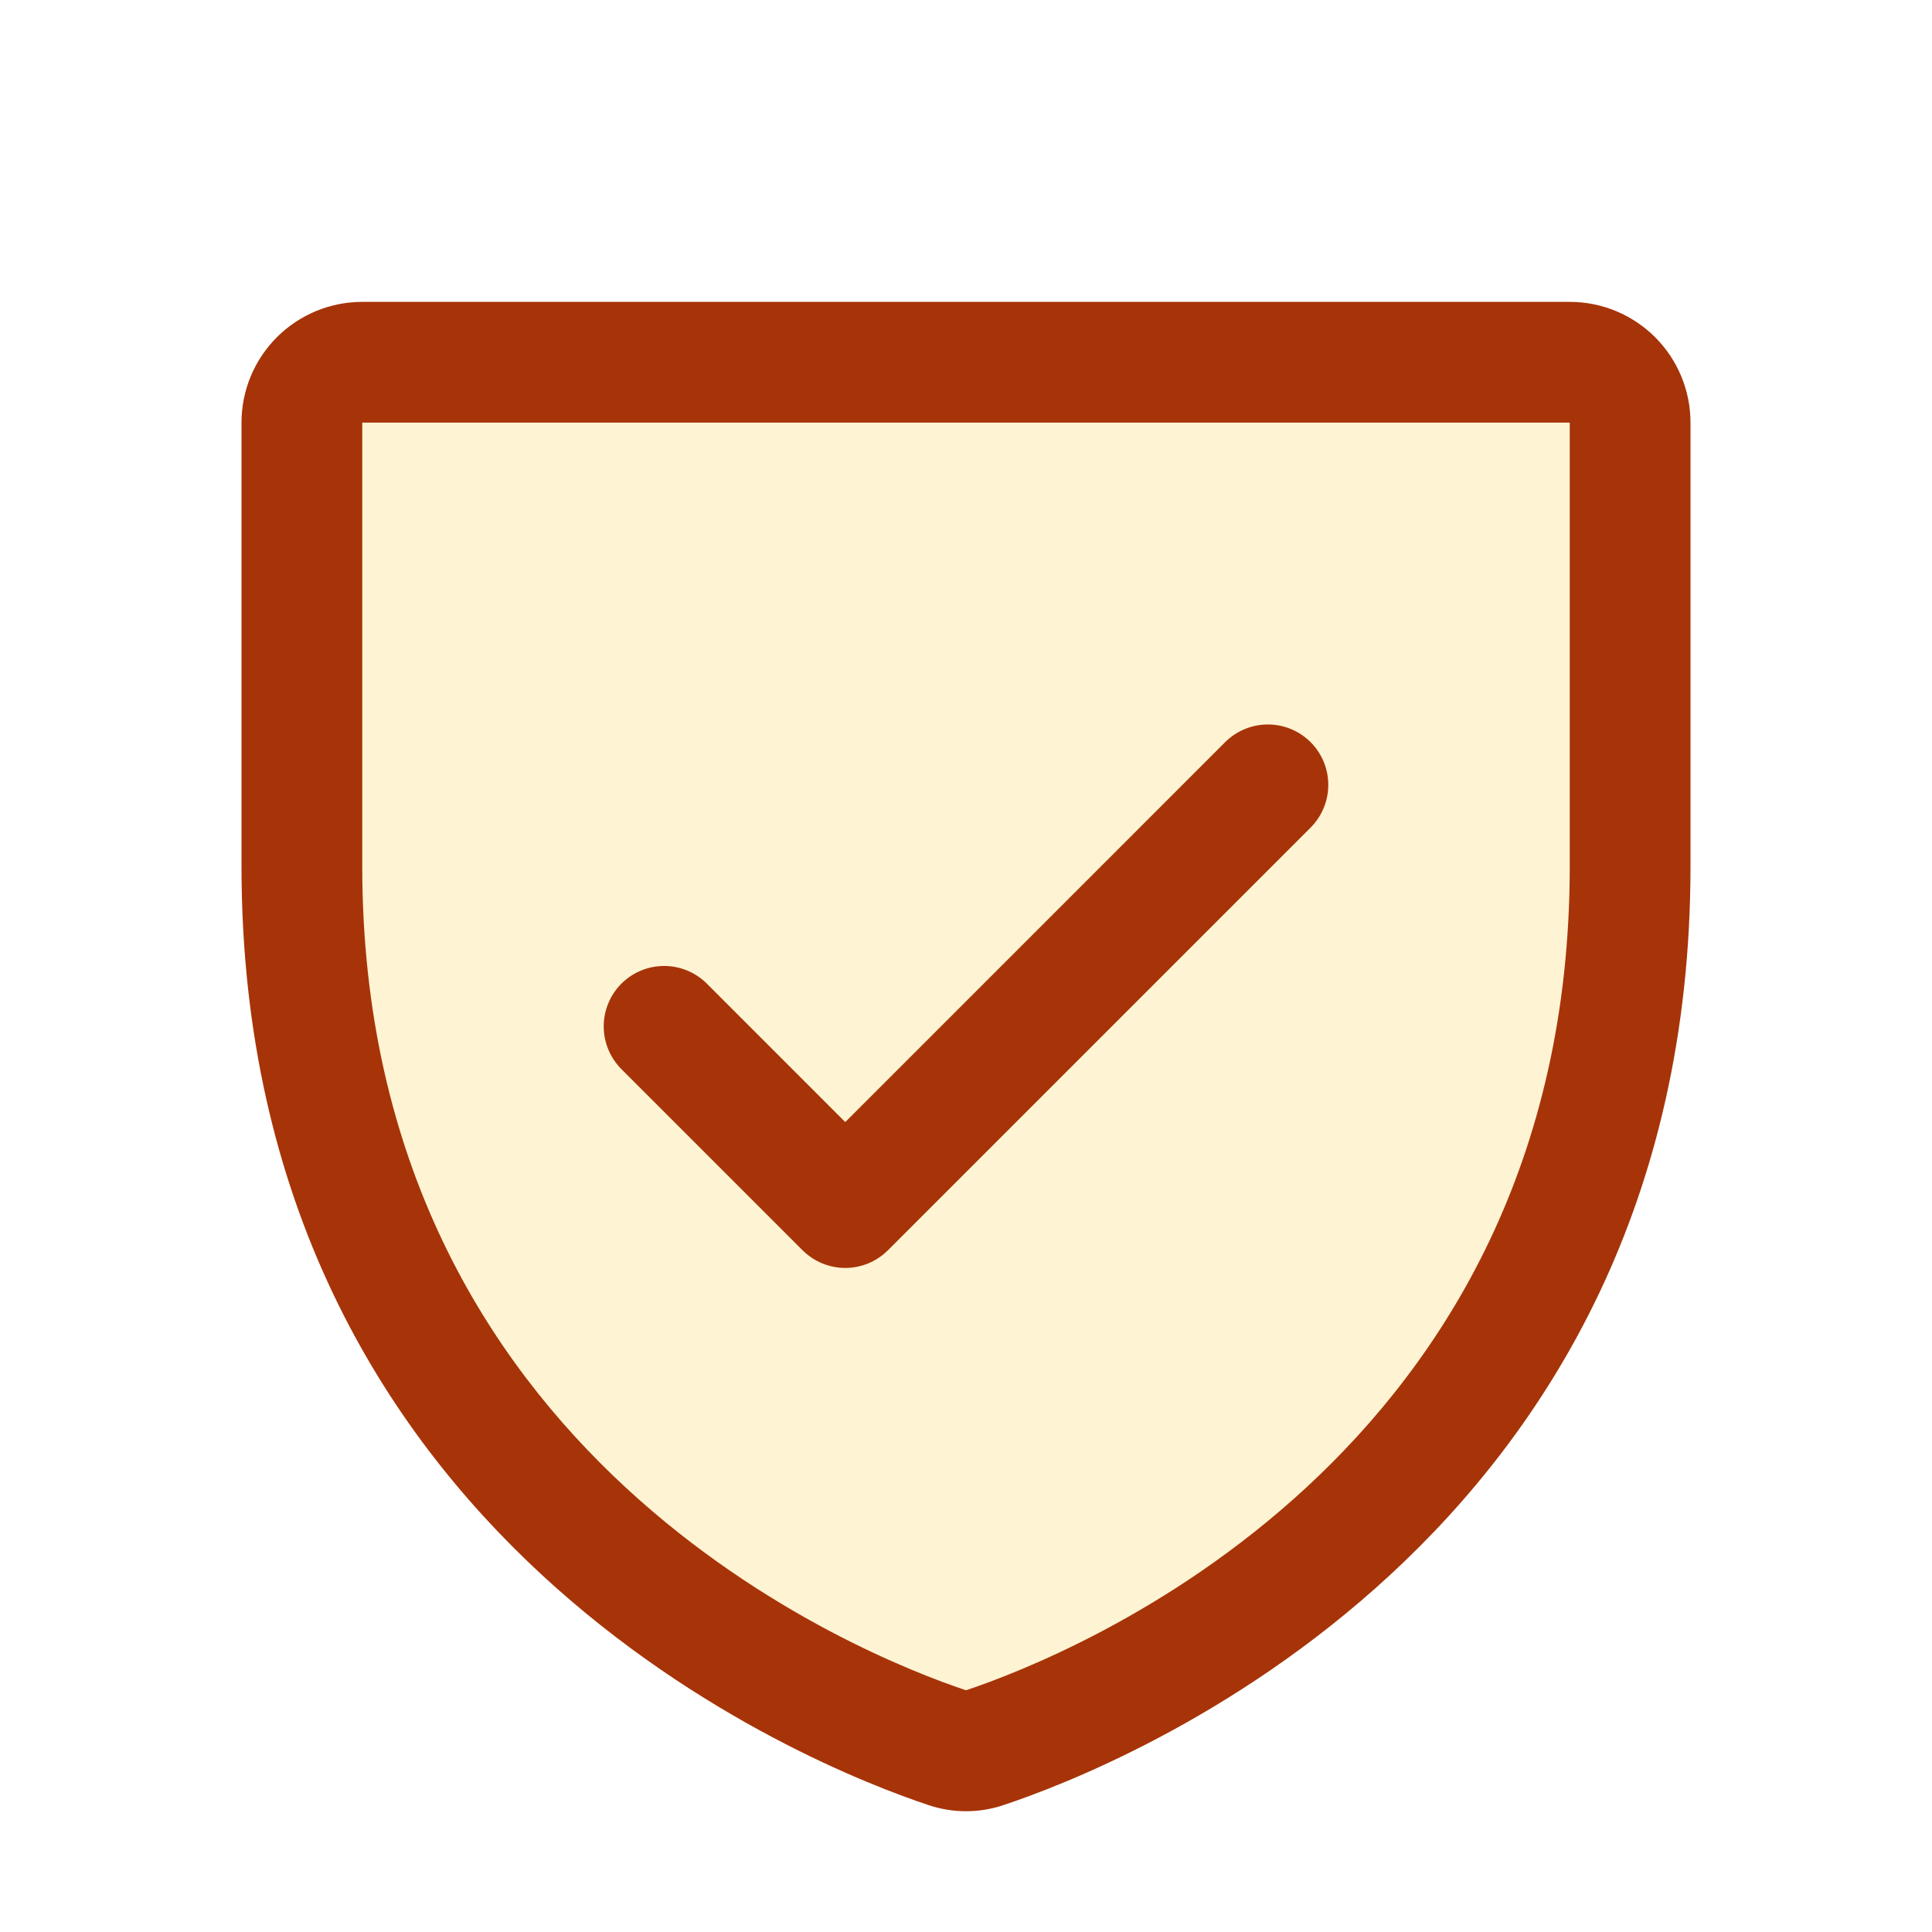
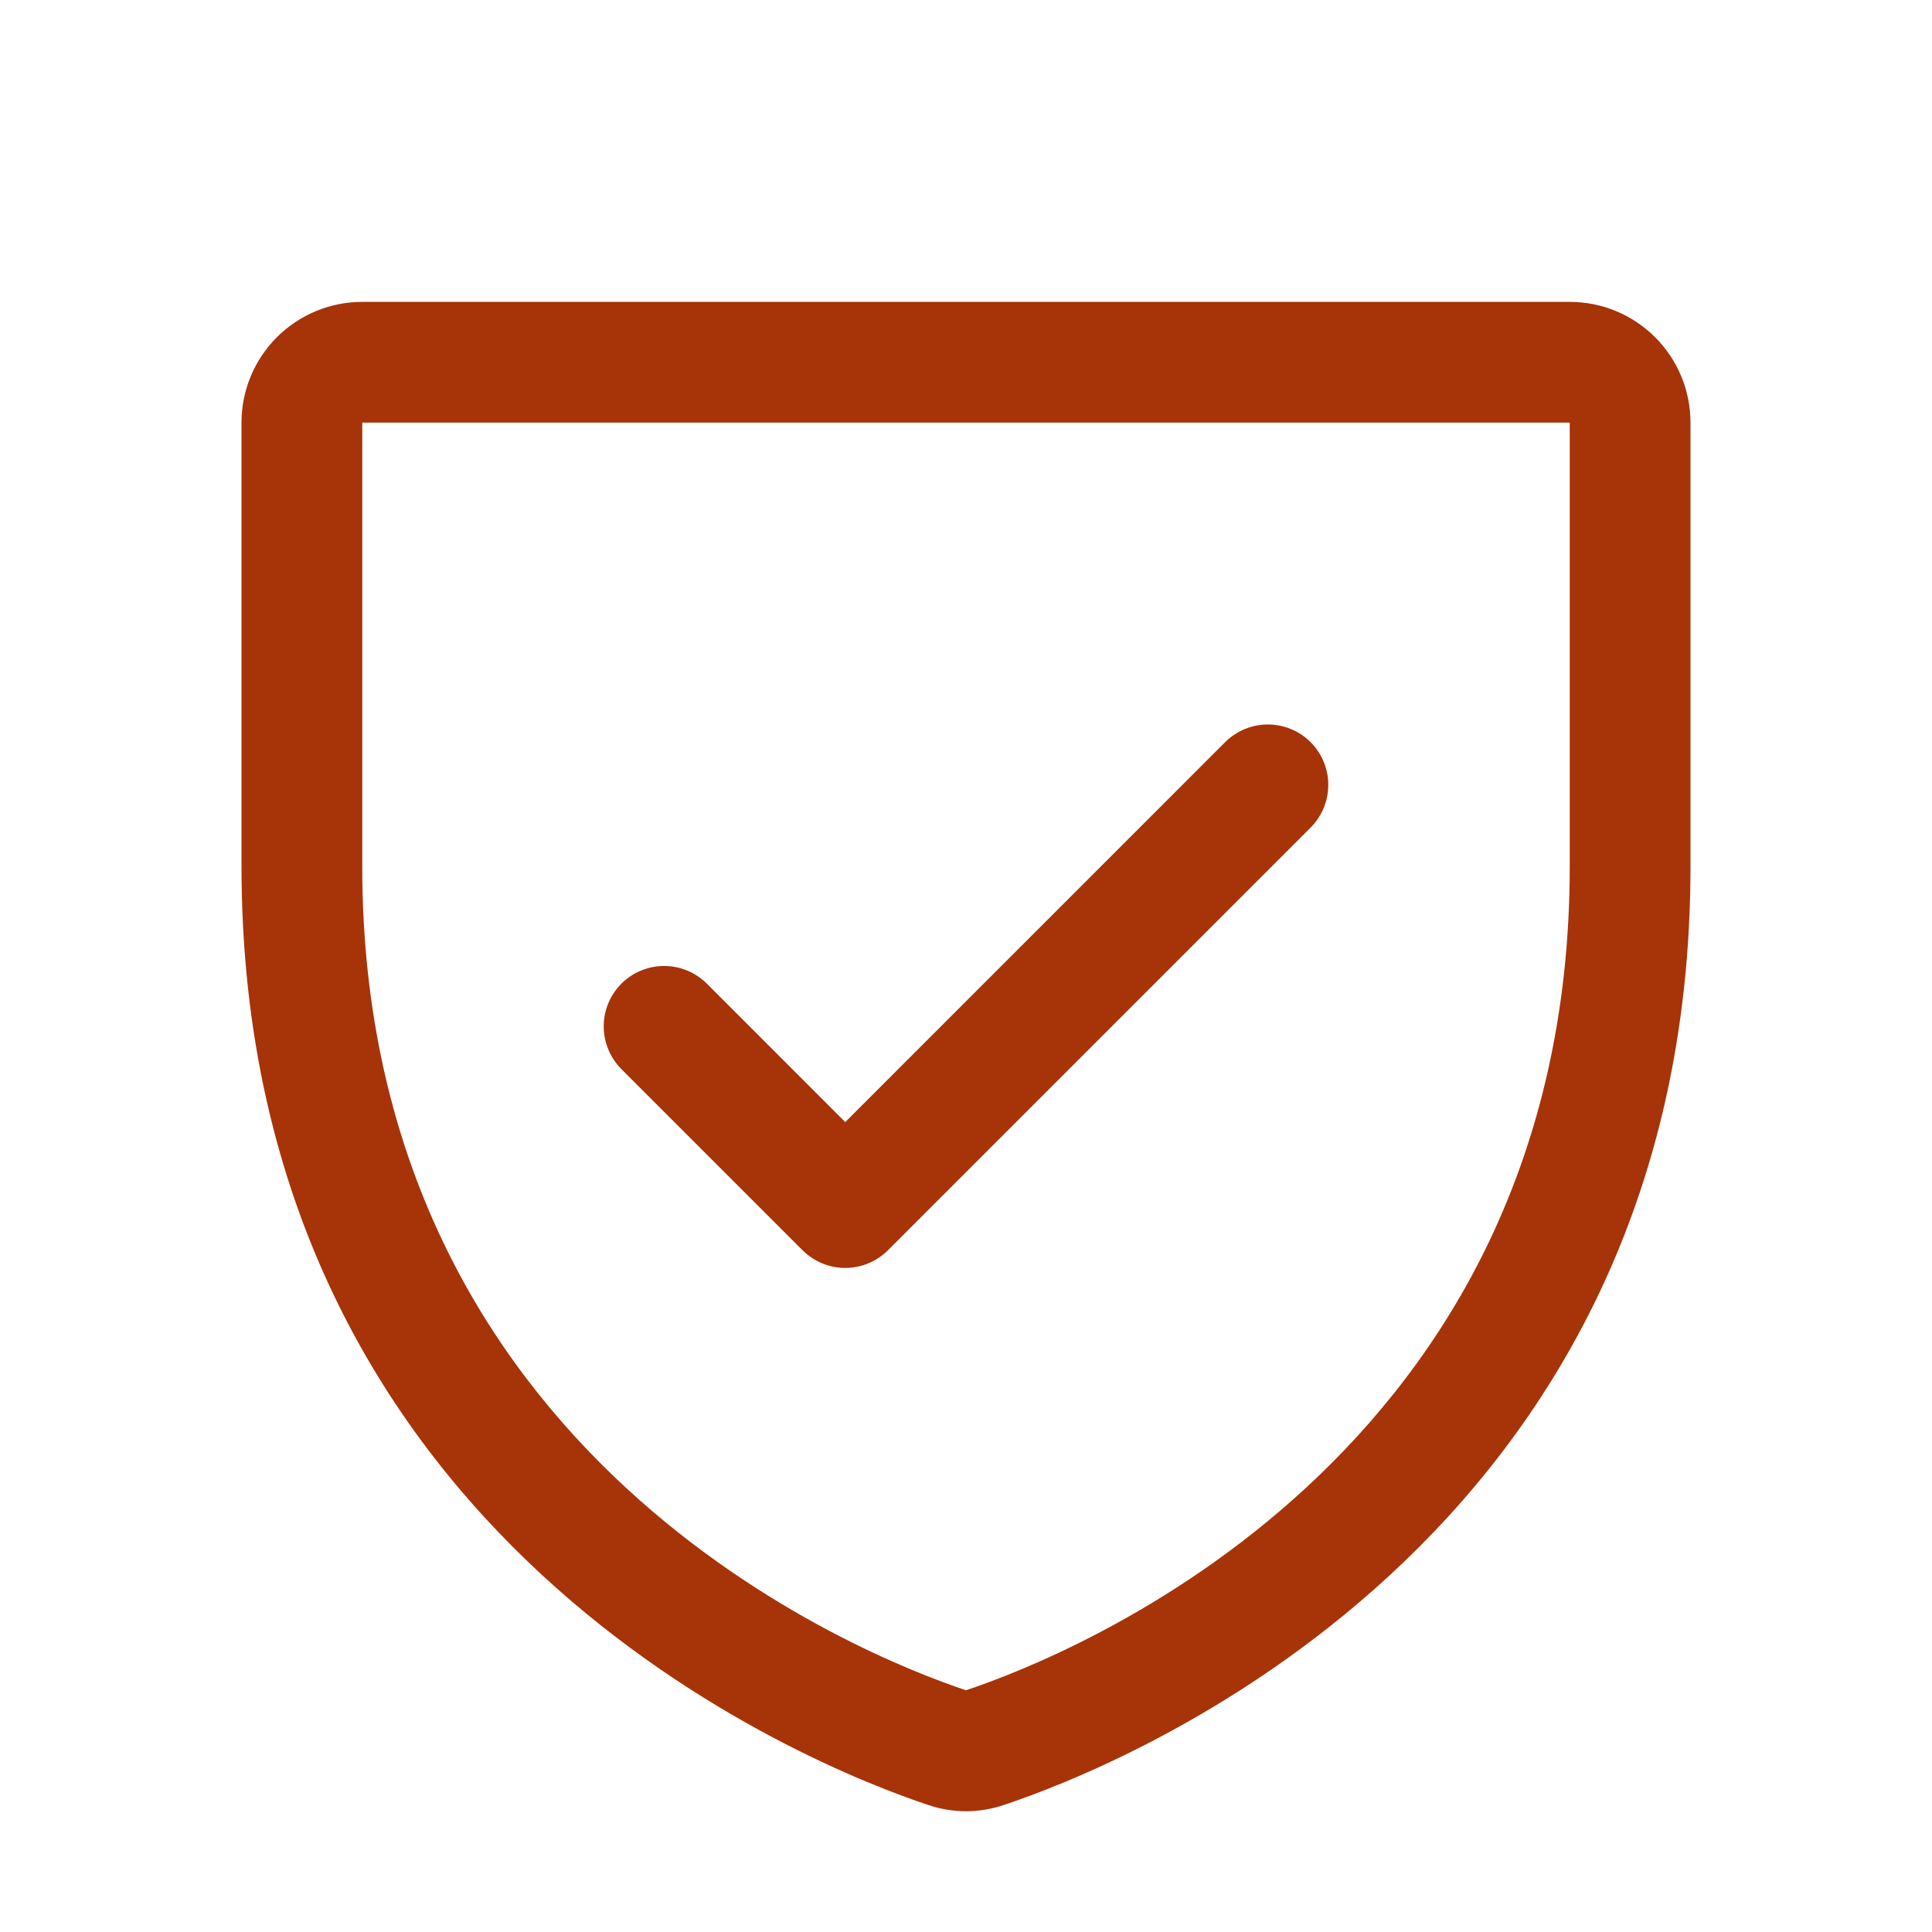
<svg xmlns="http://www.w3.org/2000/svg" width="60" height="60" viewBox="0 0 60 60" fill="none">
-   <path opacity="0.2" d="M50.625 13.125V26.899C50.625 46.629 33.912 53.166 30.577 54.274C30.203 54.403 29.797 54.403 29.423 54.274C26.088 53.17 9.375 46.641 9.375 26.904V13.125C9.375 12.628 9.573 12.151 9.924 11.799C10.276 11.447 10.753 11.25 11.25 11.25H48.75C49.247 11.25 49.724 11.447 50.076 11.799C50.428 12.151 50.625 12.628 50.625 13.125Z" fill="#FDC627" />
  <path d="M48.75 9.375H11.25C10.255 9.375 9.302 9.77 8.598 10.473C7.895 11.177 7.5 12.13 7.5 13.125V26.902C7.5 47.904 25.27 54.872 28.828 56.056C29.588 56.314 30.412 56.314 31.172 56.056C34.734 54.872 52.5 47.904 52.5 26.902V13.125C52.5 12.13 52.105 11.177 51.402 10.473C50.698 9.77 49.745 9.375 48.75 9.375ZM48.75 26.904C48.75 45.284 33.199 51.424 30 52.493C26.829 51.436 11.25 45.3 11.25 26.904V13.125H48.75V26.904ZM19.298 33.202C18.947 32.85 18.749 32.373 18.749 31.875C18.749 31.377 18.947 30.9 19.298 30.548C19.65 30.197 20.127 29.999 20.625 29.999C21.123 29.999 21.6 30.197 21.952 30.548L26.25 34.847L38.048 23.048C38.223 22.874 38.429 22.736 38.657 22.642C38.885 22.547 39.129 22.499 39.375 22.499C39.621 22.499 39.865 22.547 40.093 22.642C40.321 22.736 40.527 22.874 40.702 23.048C40.876 23.223 41.014 23.43 41.108 23.657C41.203 23.885 41.251 24.129 41.251 24.375C41.251 24.621 41.203 24.865 41.108 25.093C41.014 25.32 40.876 25.527 40.702 25.702L27.577 38.827C27.402 39.001 27.196 39.139 26.968 39.234C26.74 39.328 26.496 39.377 26.25 39.377C26.004 39.377 25.76 39.328 25.532 39.234C25.304 39.139 25.098 39.001 24.923 38.827L19.298 33.202Z" fill="#A63408" />
</svg>